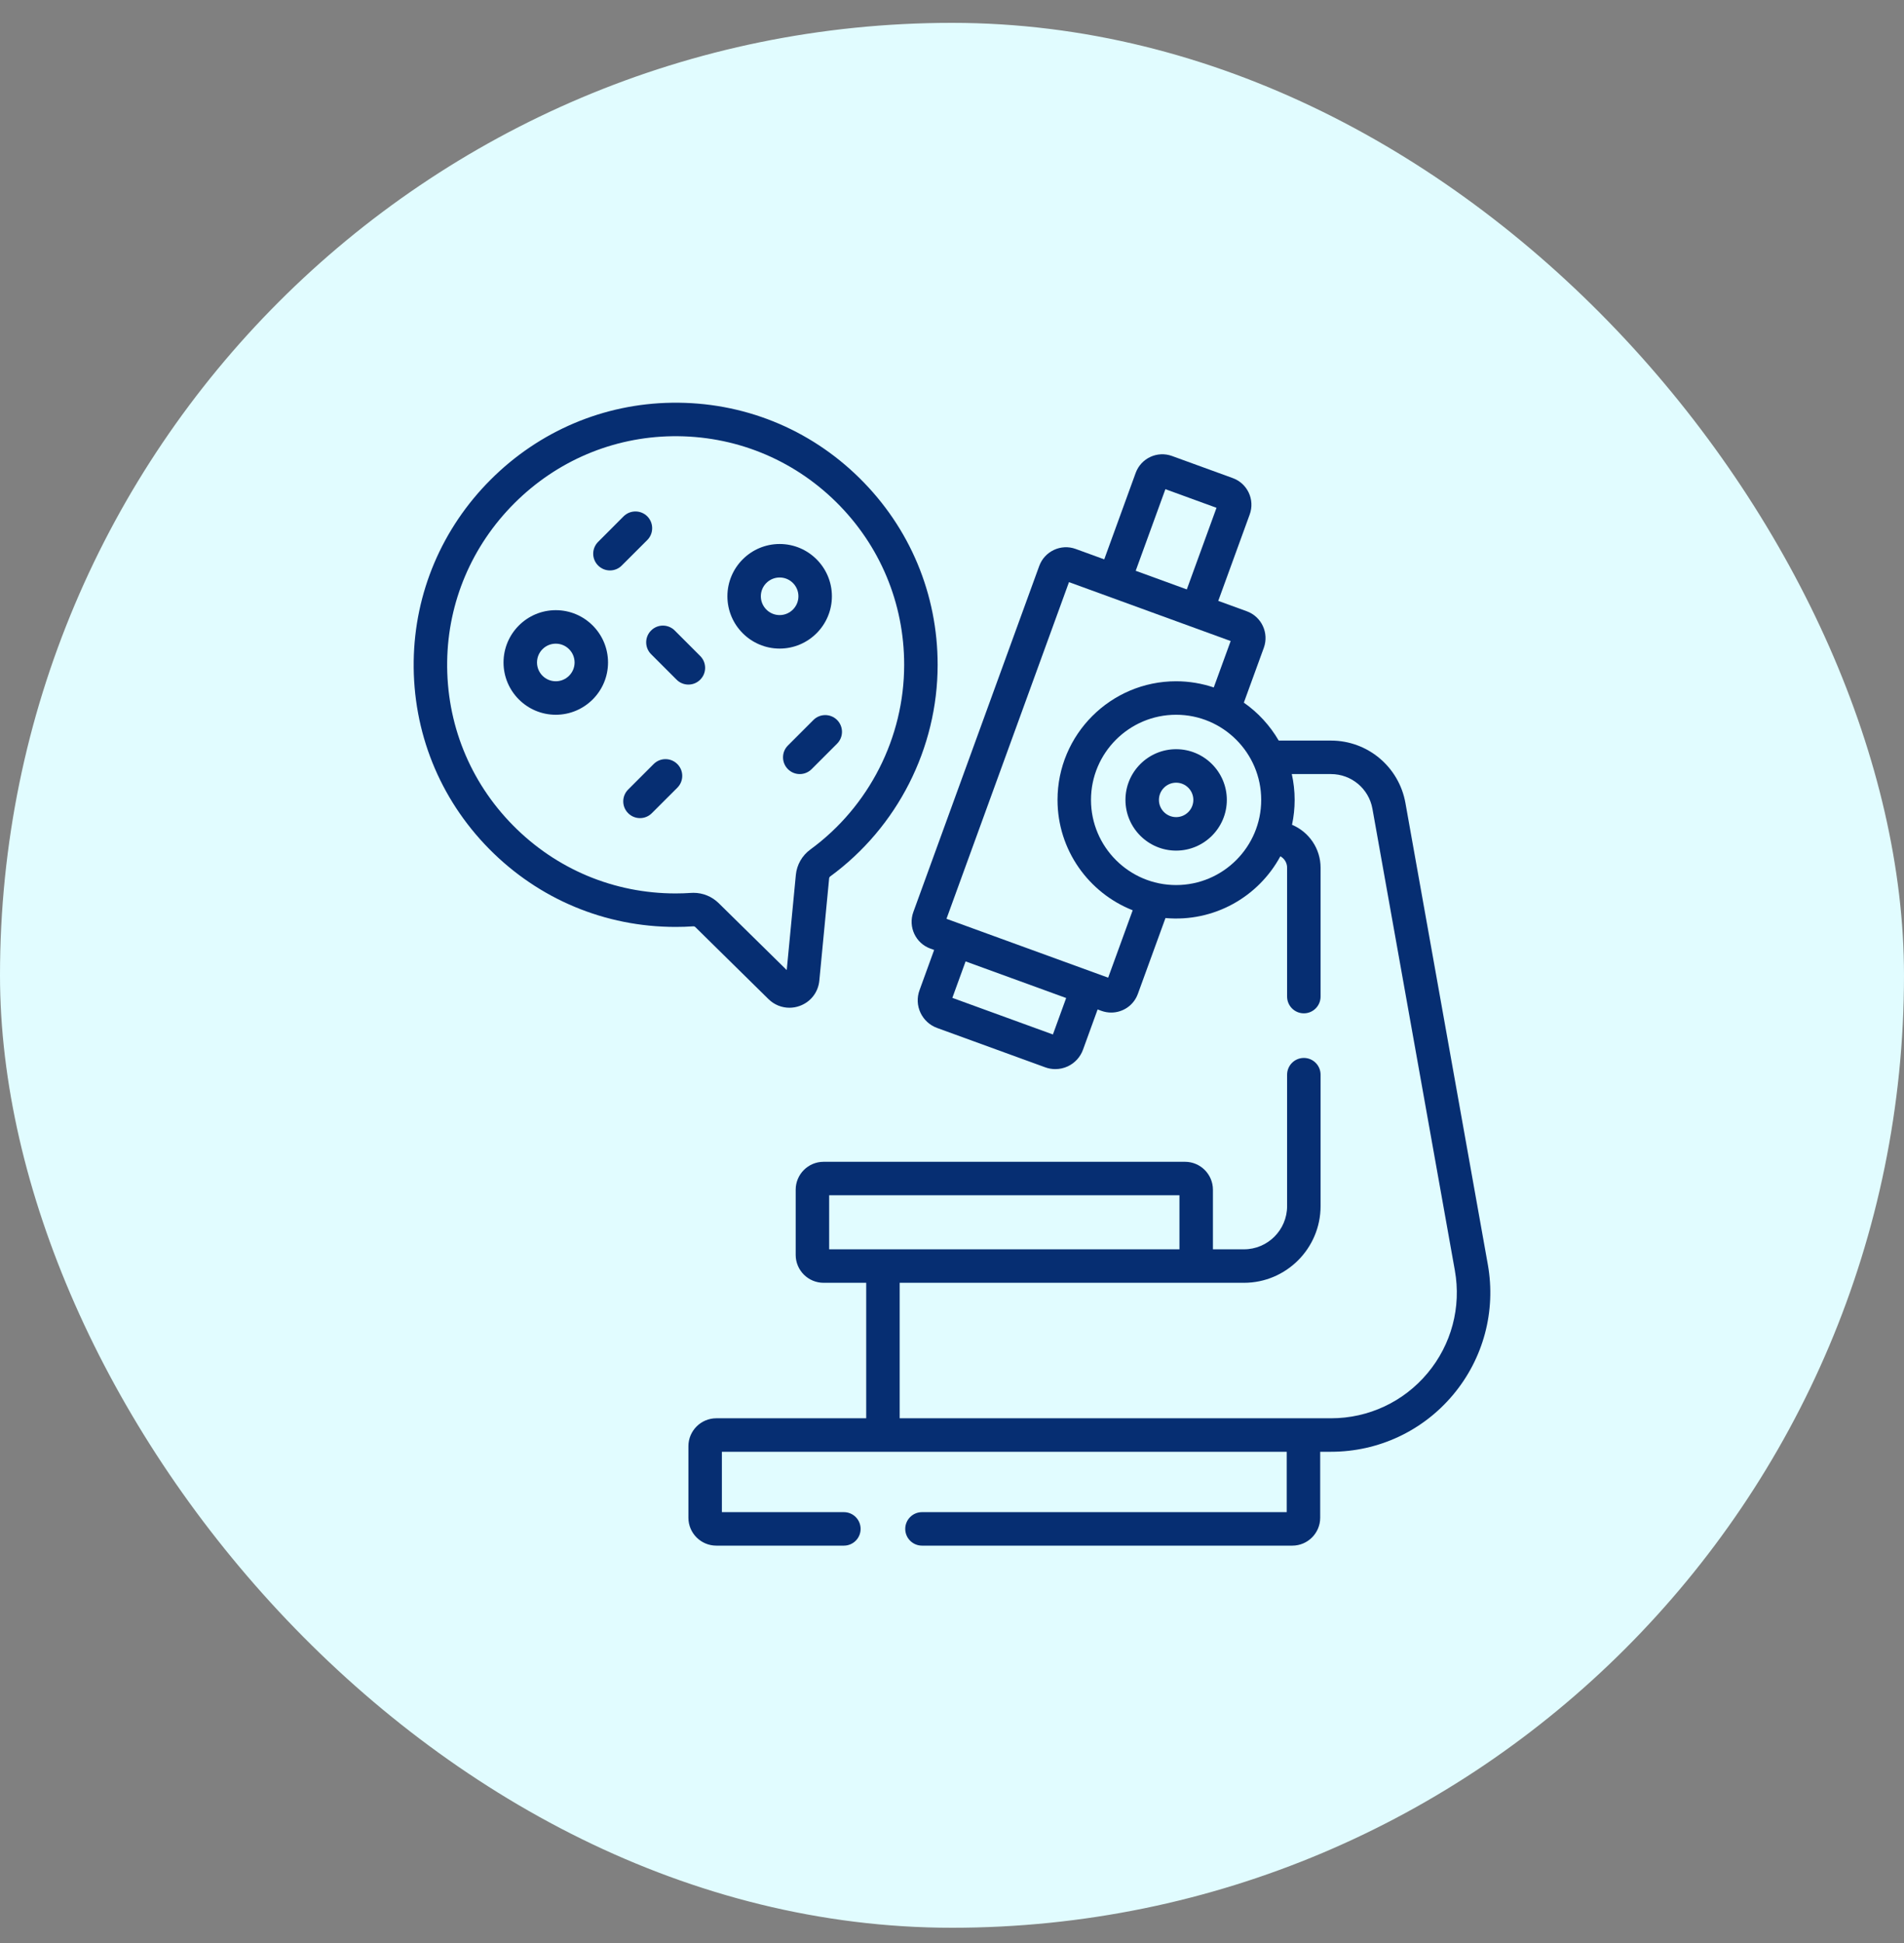
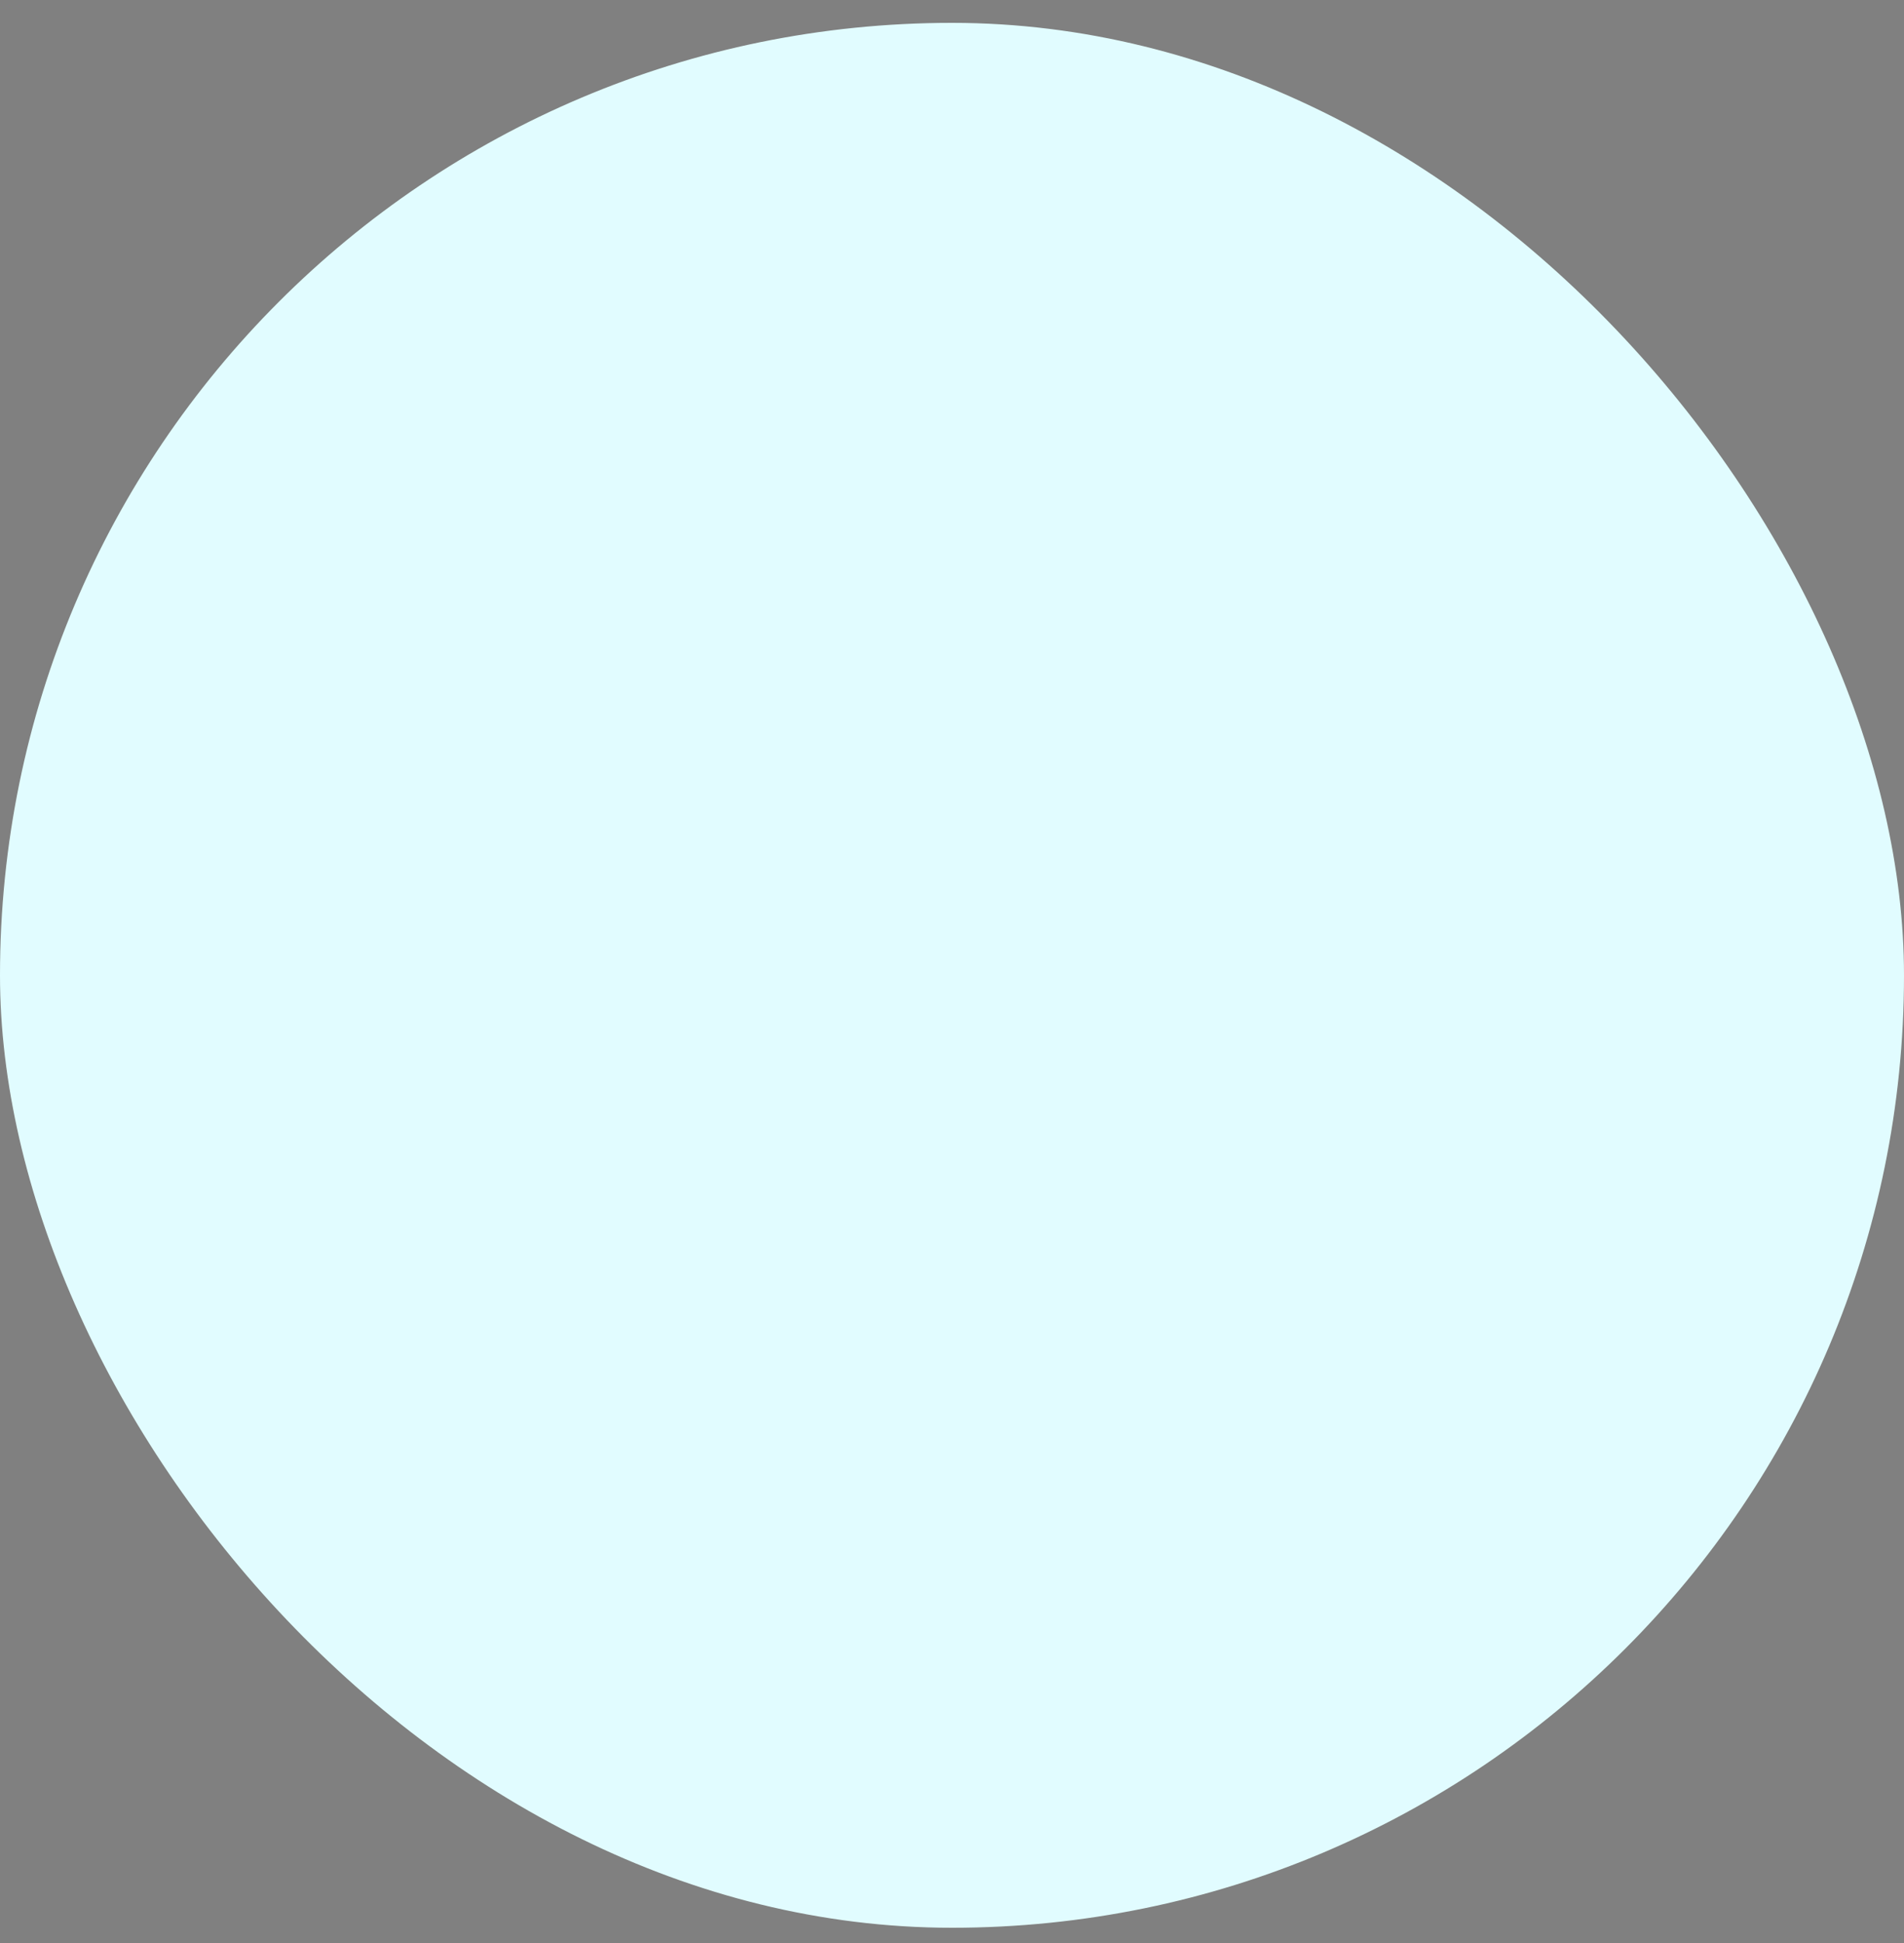
<svg xmlns="http://www.w3.org/2000/svg" width="50" height="51" viewBox="0 0 50 51" fill="none">
  <rect x="0" y="0" width="50" height="51" fill="#808080" stroke="none" />
  <rect y="0.6" width="50" height="50" rx="25" fill="#E1FCFF" />
  <g clip-path="url(#clip0_257_515)">
    <path d="M18.256 24.331L20.181 26.225C20.331 26.373 20.528 26.451 20.73 26.451C20.821 26.451 20.913 26.436 21.002 26.403C21.29 26.298 21.487 26.044 21.516 25.739L21.774 23.051C21.775 23.034 21.784 23.018 21.798 23.008C23.567 21.716 24.623 19.638 24.623 17.45C24.623 15.594 23.895 13.855 22.574 12.552C21.253 11.248 19.505 10.545 17.645 10.571C15.853 10.596 14.162 11.313 12.884 12.591C11.606 13.869 10.889 15.56 10.864 17.352C10.838 19.209 11.541 20.96 12.844 22.281C14.148 23.602 15.887 24.33 17.743 24.33C17.899 24.33 18.056 24.325 18.211 24.314C18.227 24.313 18.244 24.319 18.256 24.331ZM17.743 23.451C16.125 23.451 14.607 22.816 13.47 21.663C12.334 20.511 11.72 18.984 11.743 17.364C11.764 15.802 12.391 14.327 13.505 13.212C14.62 12.097 16.095 11.472 17.657 11.45C19.276 11.428 20.804 12.041 21.957 13.177C23.109 14.314 23.744 15.831 23.744 17.45C23.744 19.358 22.823 21.171 21.279 22.299C21.063 22.457 20.924 22.7 20.899 22.967L20.66 25.463L18.872 23.705C18.696 23.532 18.459 23.435 18.214 23.435C18.193 23.435 18.172 23.436 18.152 23.437C18.017 23.446 17.879 23.451 17.743 23.451Z" fill="#062E72" />
    <path d="M39.071 33.191L36.907 21.076C36.737 20.127 35.915 19.439 34.952 19.439H33.58C33.35 19.044 33.037 18.703 32.664 18.443L33.189 17.002C33.329 16.615 33.129 16.186 32.742 16.045L31.992 15.772L32.818 13.504C32.959 13.117 32.76 12.69 32.373 12.549L30.778 11.969C30.391 11.828 29.964 12.027 29.823 12.414L28.998 14.682L28.248 14.409C27.862 14.268 27.433 14.468 27.291 14.855L23.984 23.941C23.844 24.328 24.044 24.757 24.43 24.898L24.531 24.934L24.147 25.991C24.076 26.185 24.085 26.395 24.172 26.582C24.26 26.769 24.415 26.911 24.609 26.982L27.448 28.015C27.535 28.047 27.624 28.062 27.713 28.062C27.825 28.062 27.936 28.038 28.04 27.99C28.227 27.902 28.369 27.747 28.44 27.553L28.824 26.496L28.924 26.533C29.008 26.563 29.094 26.578 29.181 26.578C29.479 26.578 29.769 26.396 29.881 26.087L30.606 24.097C31.875 24.21 33.042 23.548 33.623 22.476C33.729 22.535 33.8 22.647 33.8 22.775V26.158C33.8 26.401 33.997 26.598 34.24 26.598C34.483 26.598 34.679 26.401 34.679 26.158V22.775C34.679 22.269 34.369 21.834 33.929 21.649C33.974 21.439 33.998 21.22 33.998 20.996C33.998 20.763 33.972 20.536 33.923 20.318H34.952C35.489 20.318 35.947 20.702 36.041 21.23L38.205 33.345C38.378 34.31 38.116 35.294 37.486 36.045C36.857 36.797 35.935 37.227 34.955 37.227C34.523 37.227 24.057 37.227 23.626 37.227V33.671C23.806 33.671 31.011 33.671 32.667 33.671C33.776 33.671 34.679 32.768 34.679 31.658V28.209C34.679 27.966 34.483 27.769 34.24 27.769C33.997 27.769 33.8 27.966 33.8 28.209V31.658C33.8 32.283 33.292 32.792 32.667 32.792H31.852V31.228C31.852 30.824 31.523 30.495 31.119 30.495H21.628C21.224 30.495 20.895 30.824 20.895 31.228V32.939C20.895 33.343 21.224 33.671 21.628 33.671H22.747V37.227H18.811C18.407 37.227 18.078 37.556 18.078 37.96V39.838C18.078 40.242 18.407 40.57 18.811 40.57H22.161C22.404 40.57 22.6 40.373 22.6 40.131C22.6 39.888 22.404 39.691 22.161 39.691H18.957V38.106C20.411 38.106 32.487 38.106 33.79 38.106V39.691H24.212C23.969 39.691 23.772 39.888 23.772 40.131C23.772 40.373 23.969 40.57 24.212 40.57H33.937C34.34 40.57 34.669 40.242 34.669 39.838V38.106H34.955C36.196 38.106 37.364 37.561 38.16 36.609C38.957 35.658 39.289 34.412 39.071 33.191ZM30.604 12.84L31.946 13.329L31.166 15.471L29.824 14.982L30.604 12.84ZM27.65 27.153L25.009 26.192L25.357 25.235L27.998 26.196L27.65 27.153ZM29.101 25.662C28.332 25.382 25.379 24.307 24.855 24.117L28.072 15.28C28.465 15.423 32.318 16.826 32.318 16.826L31.874 18.044C31.563 17.94 31.23 17.882 30.885 17.882C29.168 17.882 27.771 19.279 27.771 20.996C27.771 22.311 28.59 23.437 29.745 23.893L29.101 25.662ZM30.885 23.231C29.652 23.231 28.65 22.228 28.65 20.996C28.65 19.764 29.652 18.761 30.885 18.761C32.117 18.761 33.12 19.764 33.12 20.996C33.12 22.228 32.117 23.231 30.885 23.231ZM21.774 31.374H30.973V32.792C30.923 32.792 23.22 32.792 21.774 32.792V31.374Z" fill="#062E72" />
    <path d="M30.886 19.665C30.152 19.665 29.555 20.262 29.555 20.996C29.555 21.73 30.152 22.327 30.886 22.327C31.619 22.327 32.217 21.73 32.217 20.996C32.217 20.262 31.619 19.665 30.886 19.665ZM30.886 21.448C30.636 21.448 30.434 21.245 30.434 20.996C30.434 20.747 30.636 20.544 30.886 20.544C31.135 20.544 31.338 20.747 31.338 20.996C31.338 21.245 31.135 21.448 30.886 21.448Z" fill="#062E72" />
    <path d="M20.474 17.024C21.231 17.024 21.846 16.408 21.846 15.651C21.846 14.895 21.231 14.279 20.474 14.279C19.717 14.279 19.102 14.895 19.102 15.651C19.102 16.408 19.717 17.024 20.474 17.024ZM20.474 15.158C20.746 15.158 20.967 15.379 20.967 15.651C20.967 15.923 20.746 16.145 20.474 16.145C20.202 16.145 19.98 15.923 19.98 15.651C19.98 15.379 20.202 15.158 20.474 15.158Z" fill="#062E72" />
-     <path d="M14.595 16.016C13.838 16.016 13.223 16.632 13.223 17.389C13.223 18.145 13.838 18.761 14.595 18.761C15.352 18.761 15.967 18.145 15.967 17.389C15.967 16.632 15.352 16.016 14.595 16.016ZM14.595 17.882C14.323 17.882 14.102 17.661 14.102 17.389C14.102 17.116 14.323 16.895 14.595 16.895C14.867 16.895 15.089 17.116 15.089 17.389C15.089 17.661 14.867 17.882 14.595 17.882Z" fill="#062E72" />
-     <path d="M21.361 18.898L20.691 19.568C20.52 19.739 20.52 20.017 20.691 20.189C20.777 20.275 20.89 20.318 21.002 20.318C21.114 20.318 21.227 20.275 21.313 20.189L21.982 19.52C22.154 19.348 22.154 19.07 21.982 18.898C21.811 18.727 21.532 18.727 21.361 18.898Z" fill="#062E72" />
-     <path d="M16.998 13.553C16.826 13.382 16.548 13.382 16.376 13.553L15.707 14.223C15.535 14.395 15.535 14.673 15.707 14.844C15.793 14.93 15.905 14.973 16.018 14.973C16.13 14.973 16.243 14.93 16.328 14.844L16.998 14.175C17.169 14.003 17.169 13.725 16.998 13.553Z" fill="#062E72" />
    <path d="M18.388 17.219L17.719 16.55C17.547 16.378 17.269 16.378 17.098 16.55C16.926 16.721 16.926 16.999 17.098 17.171L17.767 17.84C17.853 17.926 17.965 17.969 18.078 17.969C18.19 17.969 18.303 17.926 18.388 17.84C18.56 17.669 18.56 17.391 18.388 17.219Z" fill="#062E72" />
-     <path d="M17.165 20.055L16.496 20.724C16.324 20.895 16.324 21.174 16.496 21.345C16.582 21.431 16.694 21.474 16.807 21.474C16.919 21.474 17.032 21.431 17.117 21.345L17.787 20.676C17.959 20.504 17.959 20.226 17.787 20.055C17.615 19.883 17.337 19.883 17.165 20.055Z" fill="#062E72" />
+     <path d="M17.165 20.055L16.496 20.724C16.324 20.895 16.324 21.174 16.496 21.345C16.582 21.431 16.694 21.474 16.807 21.474L17.787 20.676C17.959 20.504 17.959 20.226 17.787 20.055C17.615 19.883 17.337 19.883 17.165 20.055Z" fill="#062E72" />
  </g>
  <defs>
    <clipPath id="clip0_257_515">
-       <rect width="30" height="30" fill="white" transform="translate(10 10.57)" />
-     </clipPath>
+       </clipPath>
  </defs>
</svg>